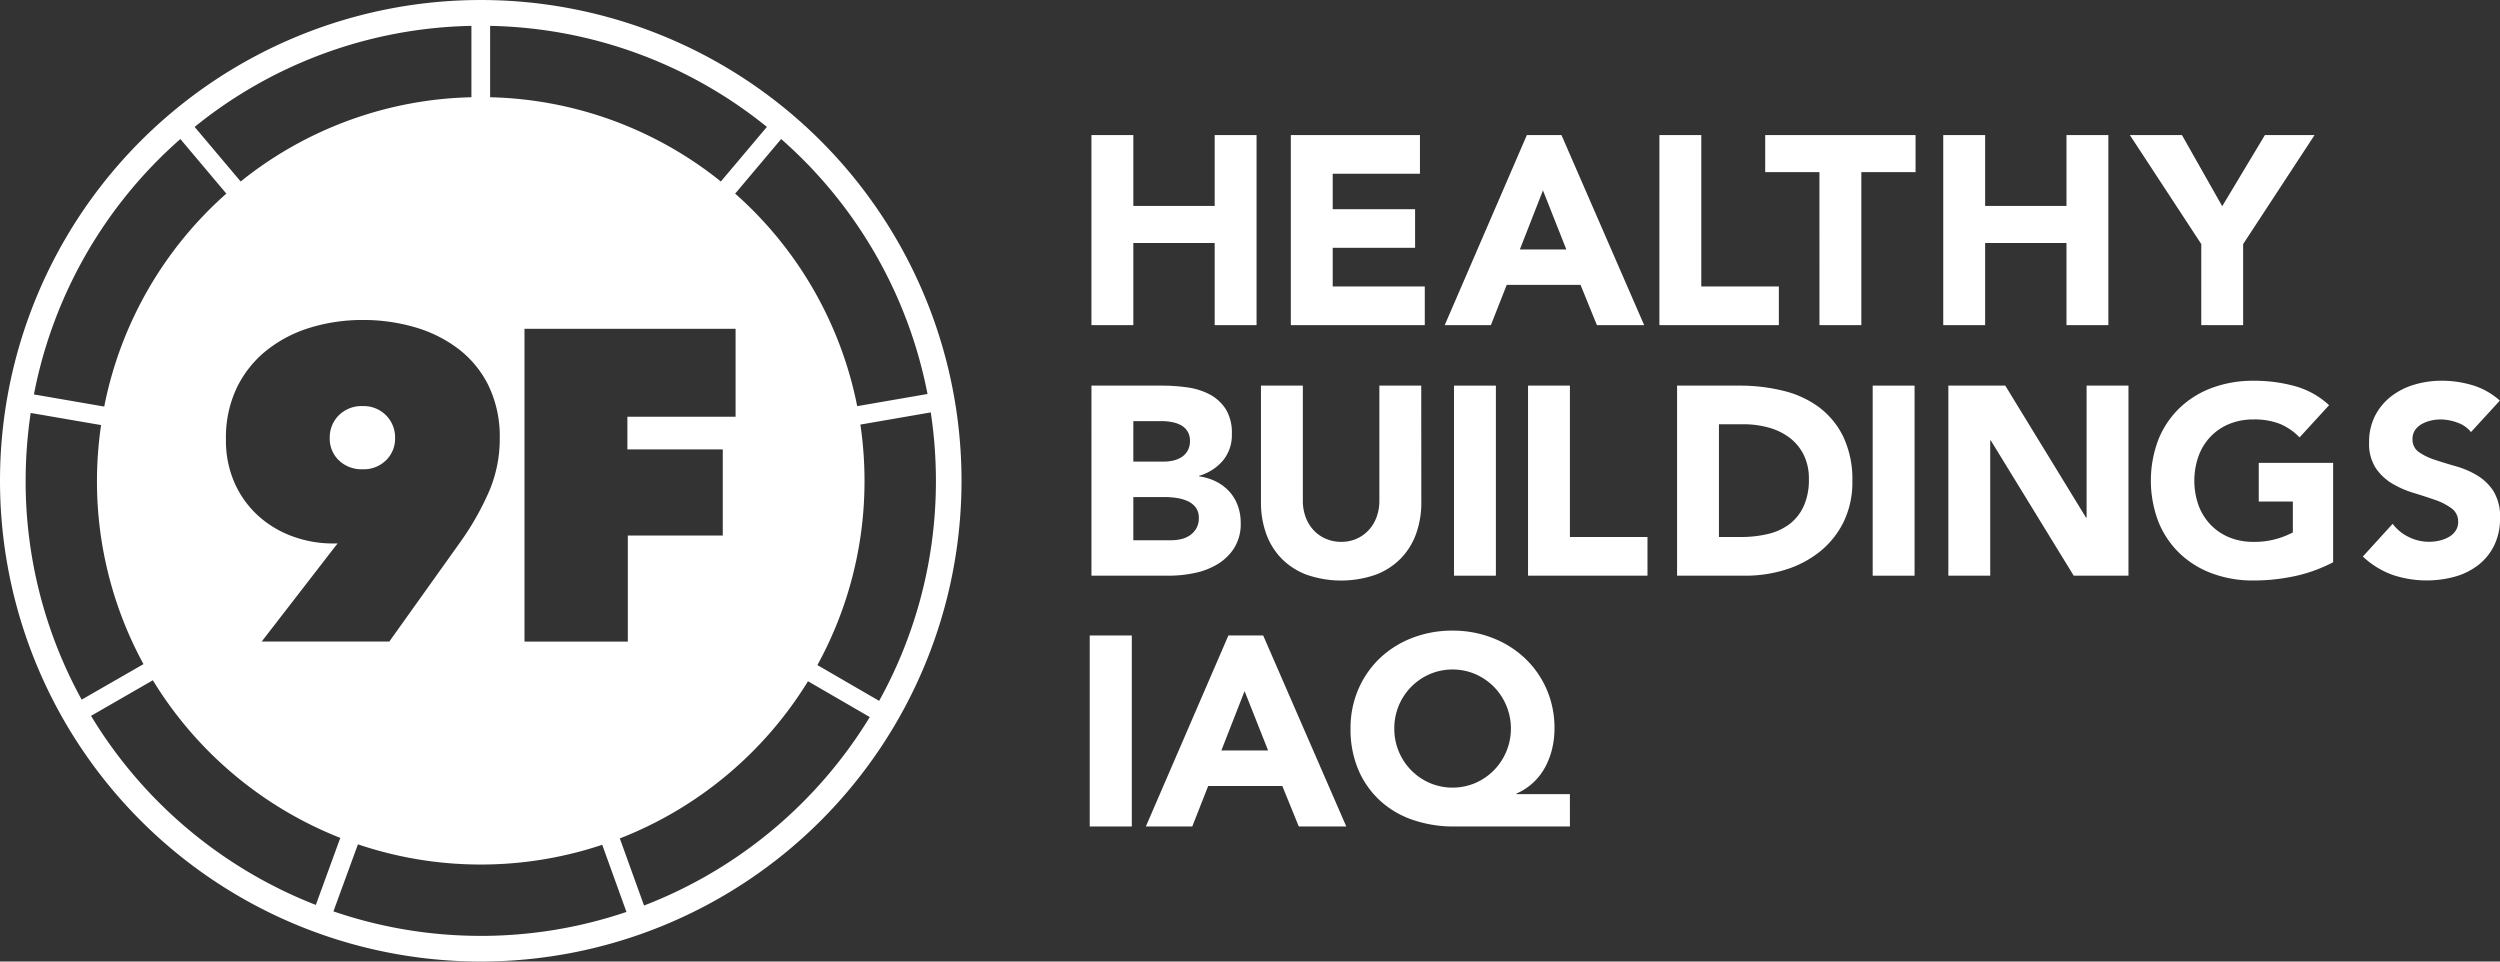
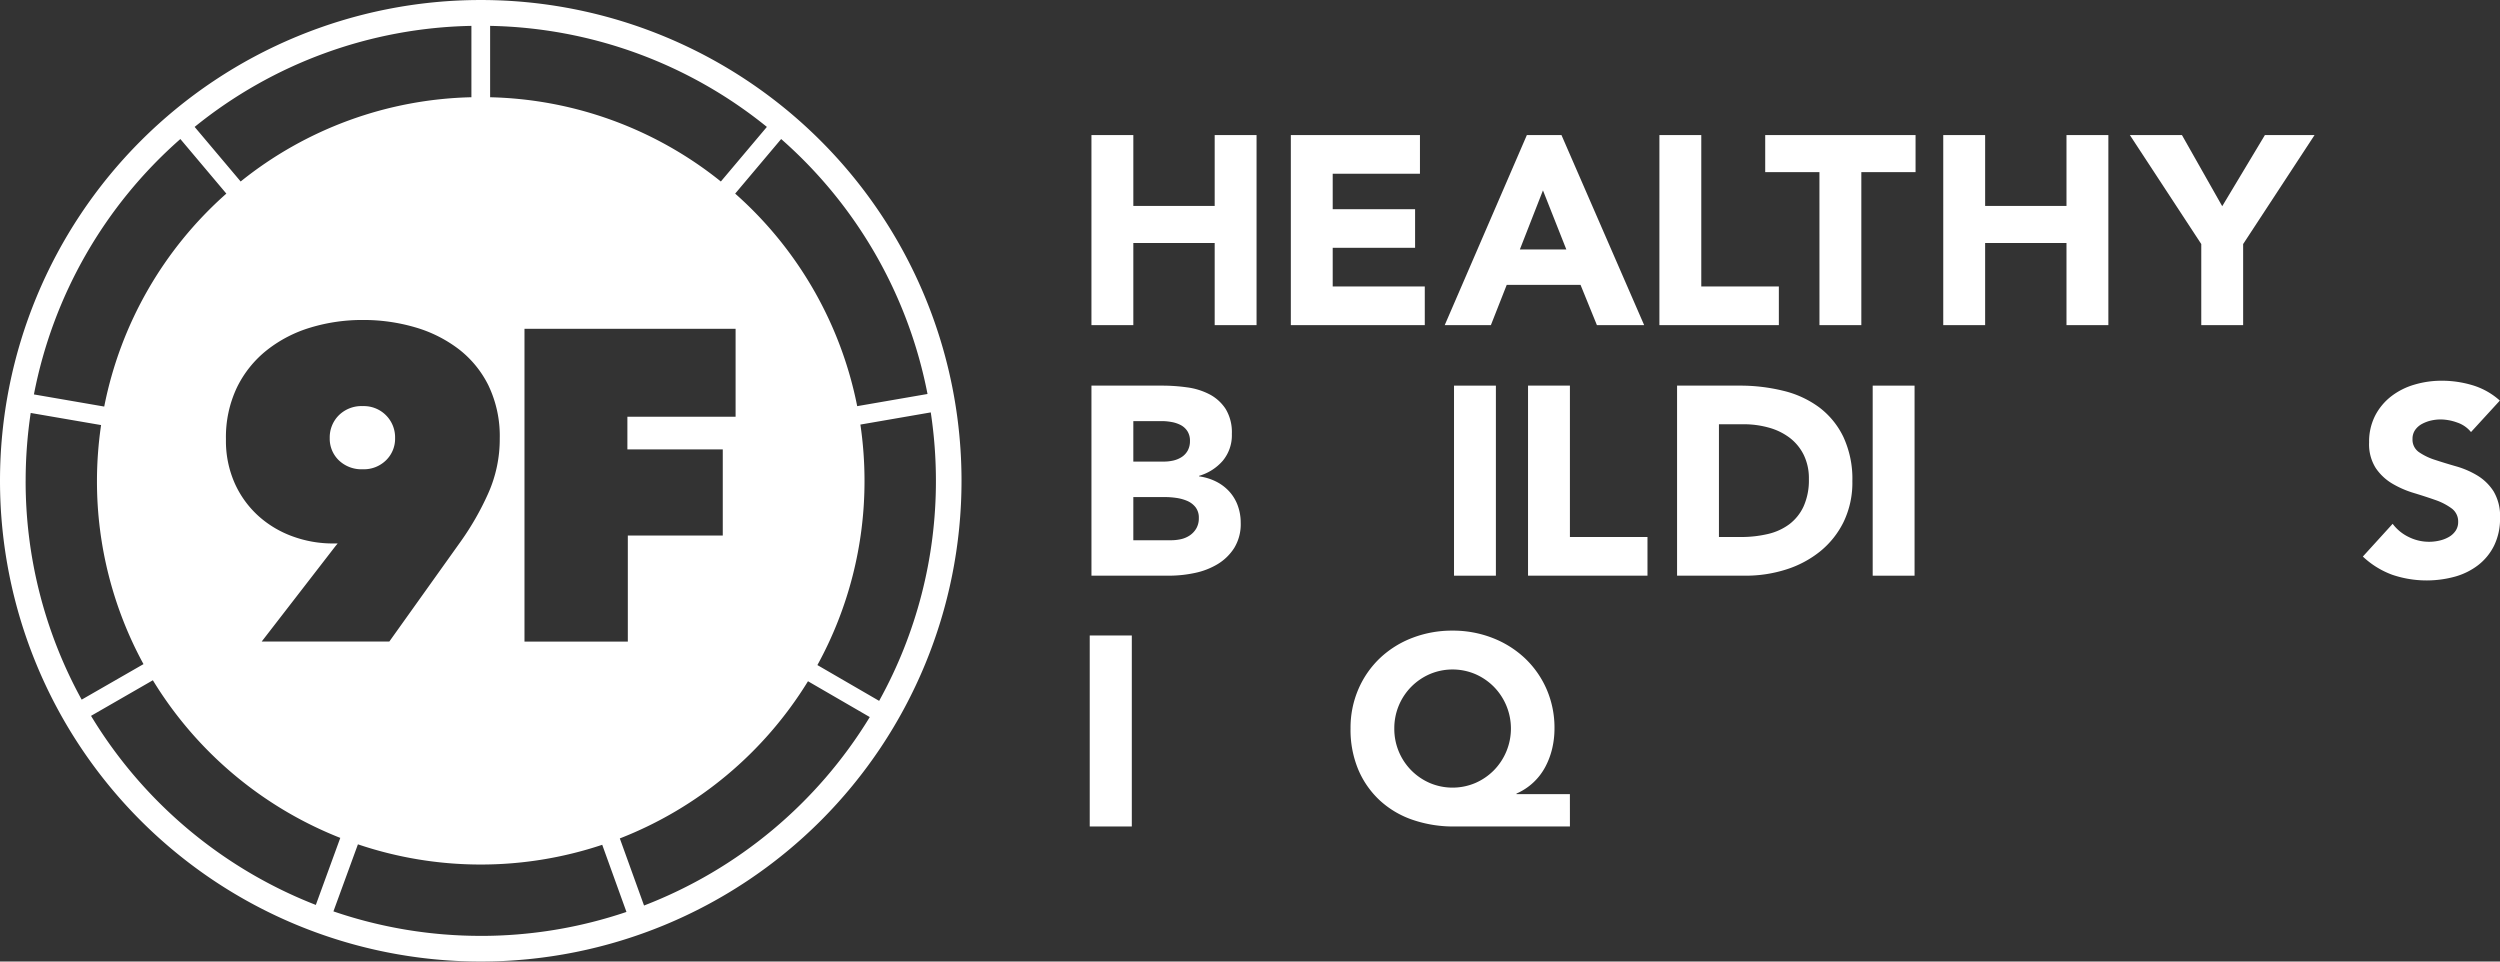
<svg xmlns="http://www.w3.org/2000/svg" width="242.767" height="93.371" viewBox="0 0 242.767 93.371">
  <rect x="0" y="0" width="242.767" height="93.371" fill="#333333" stroke="none" />
  <g id="Group_5357" data-name="Group 5357" transform="translate(-8829.937 16710.055)">
    <g id="Group_5203" data-name="Group 5203" transform="translate(8829.937 -16710.055)">
      <path id="Path_4391" data-name="Path 4391" d="M46.685,0A46.685,46.685,0,1,0,93.37,46.685h0A46.685,46.685,0,0,0,46.685,0M90.068,38.258,83.24,39.439A37.21,37.21,0,0,0,71.39,18.8l4.466-5.3a44.129,44.129,0,0,1,14.212,24.76M70.186,43.64V52h-9.22V62.3H50.931V31.931h20.5v8.534H60.924V43.64ZM47.594,2.512a43.989,43.989,0,0,1,26.875,9.811L70,17.624A37.088,37.088,0,0,0,47.594,9.443Zm-.137,34.973a11.335,11.335,0,0,1,1.072,5.082,12.9,12.9,0,0,1-1.137,5.382,27.249,27.249,0,0,1-2.637,4.61l-6.947,9.735H25.414l7.162-9.263.215-.257h-.472a11.338,11.338,0,0,1-3.838-.665,10.089,10.089,0,0,1-3.324-1.951,9.534,9.534,0,0,1-2.337-3.173,10.139,10.139,0,0,1-.879-4.332,11.222,11.222,0,0,1,1.072-5.039A10.483,10.483,0,0,1,25.93,33.99,12.736,12.736,0,0,1,30.175,31.8a17.324,17.324,0,0,1,5.06-.729,17.815,17.815,0,0,1,5.061.707A12.879,12.879,0,0,1,44.541,33.9a10.085,10.085,0,0,1,2.916,3.581M45.777,2.512v6.93A37.087,37.087,0,0,0,23.37,17.623l-4.469-5.3A43.987,43.987,0,0,1,45.777,2.512M17.514,13.5l4.465,5.3A37.213,37.213,0,0,0,10.121,39.479L3.294,38.3A44.133,44.133,0,0,1,17.514,13.5M2.491,46.684A44.48,44.48,0,0,1,2.981,40.1l6.835,1.176a37.561,37.561,0,0,0-.4,5.413,37.094,37.094,0,0,0,4.518,17.8L7.931,67.939A43.992,43.992,0,0,1,2.489,46.685m6.348,22.83,6.007-3.458a37.387,37.387,0,0,0,18.2,15.307l-2.375,6.51A44.339,44.339,0,0,1,8.84,69.514M46.686,90.879A44.109,44.109,0,0,1,32.378,88.5l2.379-6.511a37.242,37.242,0,0,0,23.723.045l2.353,6.52a44.109,44.109,0,0,1-14.148,2.327m15.858-2.943-2.354-6.522A37.386,37.386,0,0,0,78.461,66.153l6,3.478a44.341,44.341,0,0,1-21.919,18.3M79.375,64.582a37.092,37.092,0,0,0,4.575-17.9,37.527,37.527,0,0,0-.4-5.454l6.834-1.182a44.523,44.523,0,0,1,.5,6.636A43.987,43.987,0,0,1,85.37,68.058Z" transform="translate(0 0.001)" fill="#fff" />
      <path id="Path_4392" data-name="Path 4392" d="M102.433,122.2a3.127,3.127,0,0,0-2.337.895,3.032,3.032,0,0,0-.879,2.214,2.91,2.91,0,0,0,.879,2.15,3.168,3.168,0,0,0,2.337.873,3.059,3.059,0,0,0,2.252-.873,2.913,2.913,0,0,0,.879-2.15,3.033,3.033,0,0,0-2.953-3.11c-.059,0-.118,0-.177,0" transform="translate(-67.198 -82.764)" fill="#fff" />
    </g>
    <g id="Group_5210" data-name="Group 5210" transform="translate(8935.757 -16696.938)">
      <path id="Path_4426" data-name="Path 4426" d="M309.393,32.375h4.067v6.882h7.9V32.375h4.066V50.831h-4.066V42.854h-7.9v7.977h-4.067Z" transform="translate(-309.226 -32.375)" fill="#fff" />
      <path id="Path_4427" data-name="Path 4427" d="M376.243,32.375h12.538v3.754h-8.472V39.57h8v3.754h-8v3.754h8.941v3.754H376.243Z" transform="translate(-356.714 -32.375)" fill="#fff" />
      <path id="Path_4428" data-name="Path 4428" d="M435.809,32.375h3.362L447.2,50.831h-4.588l-1.59-3.91h-7.168l-1.538,3.91h-4.483Zm1.564,5.37-2.242,5.735h4.51Z" transform="translate(-393.361 -32.375)" fill="#fff" />
      <path id="Path_4429" data-name="Path 4429" d="M499.815,32.375h4.066v14.7h7.533v3.754h-11.6Z" transform="translate(-444.495 -32.375)" fill="#fff" />
      <path id="Path_4430" data-name="Path 4430" d="M540.556,35.972H535.29v-3.6h14.6v3.6h-5.266V50.831h-4.066Z" transform="translate(-469.696 -32.375)" fill="#fff" />
      <path id="Path_4431" data-name="Path 4431" d="M594.979,32.375h4.067v6.882h7.9V32.375h4.066V50.831h-4.066V42.854h-7.9v7.977h-4.067Z" transform="translate(-512.096 -32.375)" fill="#fff" />
      <path id="Path_4432" data-name="Path 4432" d="M664.485,42.958l-6.934-10.583h5.057l3.91,6.908,4.144-6.908h4.822l-6.934,10.583v7.872h-4.066Z" transform="translate(-556.546 -32.375)" fill="#fff" />
      <path id="Path_4433" data-name="Path 4433" d="M309.393,116.375h6.882a17.4,17.4,0,0,1,2.411.169,6.6,6.6,0,0,1,2.177.678,4.177,4.177,0,0,1,1.564,1.421,4.356,4.356,0,0,1,.6,2.424,3.873,3.873,0,0,1-.873,2.594,4.8,4.8,0,0,1-2.307,1.473v.052a5.285,5.285,0,0,1,1.656.508,4.422,4.422,0,0,1,1.277.964,4.112,4.112,0,0,1,.821,1.369,4.809,4.809,0,0,1,.287,1.668,4.436,4.436,0,0,1-.626,2.437,4.919,4.919,0,0,1-1.616,1.577,7.08,7.08,0,0,1-2.229.86,11.93,11.93,0,0,1-2.463.261h-7.56Zm4.066,7.377h2.946a4.142,4.142,0,0,0,.925-.1,2.558,2.558,0,0,0,.821-.339,1.768,1.768,0,0,0,.587-.626,1.88,1.88,0,0,0,.221-.938,1.7,1.7,0,0,0-.248-.951,1.732,1.732,0,0,0-.638-.587,3.056,3.056,0,0,0-.887-.3,5.347,5.347,0,0,0-.965-.091H313.46Zm0,7.638h3.65a4.491,4.491,0,0,0,.951-.1,2.511,2.511,0,0,0,.873-.365,2.075,2.075,0,0,0,.639-.678,1.957,1.957,0,0,0,.248-1.017,1.631,1.631,0,0,0-.326-1.056,2.071,2.071,0,0,0-.821-.613,4.215,4.215,0,0,0-1.068-.287,7.946,7.946,0,0,0-1.069-.078H313.46Z" transform="translate(-309.226 -92.045)" fill="#fff" />
-       <path id="Path_4434" data-name="Path 4434" d="M381.822,127.715a8.907,8.907,0,0,1-.5,3.024,6.655,6.655,0,0,1-1.473,2.4,6.738,6.738,0,0,1-2.437,1.59,10.223,10.223,0,0,1-6.752,0,6.735,6.735,0,0,1-2.437-1.59,6.651,6.651,0,0,1-1.473-2.4,8.9,8.9,0,0,1-.5-3.024V116.376h4.067v11.182a4.492,4.492,0,0,0,.274,1.59,3.793,3.793,0,0,0,.769,1.264,3.478,3.478,0,0,0,1.186.834,3.717,3.717,0,0,0,1.5.3,3.629,3.629,0,0,0,1.486-.3,3.516,3.516,0,0,0,1.173-.834,3.794,3.794,0,0,0,.769-1.264,4.493,4.493,0,0,0,.274-1.59V116.376h4.066Z" transform="translate(-349.622 -92.046)" fill="#fff" />
      <rect id="Rectangle_3783" data-name="Rectangle 3783" width="4.066" height="18.456" transform="translate(35.375 24.33)" fill="#fff" />
      <path id="Path_4435" data-name="Path 4435" d="M455.77,116.375h4.066v14.7h7.533v3.754h-11.6Z" transform="translate(-413.207 -92.045)" fill="#fff" />
      <path id="Path_4436" data-name="Path 4436" d="M505.738,116.375h6.1a17.429,17.429,0,0,1,4.21.5,9.638,9.638,0,0,1,3.48,1.6,7.861,7.861,0,0,1,2.359,2.88,9.661,9.661,0,0,1,.873,4.3,8.778,8.778,0,0,1-.847,3.949,8.493,8.493,0,0,1-2.281,2.867,10.085,10.085,0,0,1-3.311,1.76,12.851,12.851,0,0,1-3.936.6h-6.647Zm4.066,14.7h2.111a11.351,11.351,0,0,0,2.62-.287,5.6,5.6,0,0,0,2.1-.951,4.565,4.565,0,0,0,1.395-1.747,6.2,6.2,0,0,0,.508-2.646,5.165,5.165,0,0,0-.508-2.359,4.723,4.723,0,0,0-1.369-1.655,6,6,0,0,0-2.02-.978,8.972,8.972,0,0,0-2.437-.326h-2.4Z" transform="translate(-448.703 -92.045)" fill="#fff" />
      <rect id="Rectangle_3784" data-name="Rectangle 3784" width="4.066" height="18.456" transform="translate(76.031 24.33)" fill="#fff" />
-       <path id="Path_4437" data-name="Path 4437" d="M596.691,116.375h5.526l7.846,12.825h.052V116.375h4.066v18.456h-5.318l-8.054-13.138h-.052v13.138h-4.066Z" transform="translate(-513.312 -92.045)" fill="#fff" />
-       <path id="Path_4438" data-name="Path 4438" d="M682.287,132.376a14.708,14.708,0,0,1-3.754,1.355,19.082,19.082,0,0,1-3.988.417,11.369,11.369,0,0,1-3.989-.678,9.121,9.121,0,0,1-3.154-1.942,8.805,8.805,0,0,1-2.072-3.063,11.222,11.222,0,0,1,0-8.029,8.811,8.811,0,0,1,2.072-3.063,9.133,9.133,0,0,1,3.154-1.942,11.368,11.368,0,0,1,3.989-.678,14.775,14.775,0,0,1,4.079.534,7.99,7.99,0,0,1,3.271,1.838l-2.867,3.128a5.725,5.725,0,0,0-1.877-1.3,6.69,6.69,0,0,0-2.607-.443,6.041,6.041,0,0,0-2.359.443,5.3,5.3,0,0,0-1.812,1.238,5.44,5.44,0,0,0-1.16,1.89,7.211,7.211,0,0,0,0,4.757,5.462,5.462,0,0,0,1.16,1.877,5.289,5.289,0,0,0,1.812,1.238,6.036,6.036,0,0,0,2.359.443,7.772,7.772,0,0,0,2.294-.3,8.638,8.638,0,0,0,1.538-.613v-3h-3.31v-3.754h7.221Z" transform="translate(-561.545 -90.895)" fill="#fff" />
      <path id="Path_4439" data-name="Path 4439" d="M746.157,119.734a2.9,2.9,0,0,0-1.342-.925,4.819,4.819,0,0,0-1.6-.3,4.216,4.216,0,0,0-.912.1,3.517,3.517,0,0,0-.886.326,1.93,1.93,0,0,0-.678.587,1.486,1.486,0,0,0-.261.886,1.47,1.47,0,0,0,.626,1.277,5.912,5.912,0,0,0,1.577.756q.952.313,2.046.626a8.442,8.442,0,0,1,2.046.886,4.849,4.849,0,0,1,1.577,1.538,4.689,4.689,0,0,1,.626,2.581,5.934,5.934,0,0,1-.574,2.685,5.447,5.447,0,0,1-1.551,1.9,6.6,6.6,0,0,1-2.268,1.121,10.4,10.4,0,0,1-6.061-.182,8.353,8.353,0,0,1-2.867-1.773l2.894-3.18a4.215,4.215,0,0,0,1.577,1.29,4.433,4.433,0,0,0,2.972.339,3.266,3.266,0,0,0,.912-.352,1.969,1.969,0,0,0,.652-.6,1.5,1.5,0,0,0,.248-.86,1.563,1.563,0,0,0-.639-1.316,5.912,5.912,0,0,0-1.6-.821q-.964-.338-2.085-.678a9.352,9.352,0,0,1-2.085-.912,5.02,5.02,0,0,1-1.6-1.512,4.322,4.322,0,0,1-.639-2.476,5.547,5.547,0,0,1,.587-2.607,5.66,5.66,0,0,1,1.564-1.877,6.8,6.8,0,0,1,2.255-1.134,9.234,9.234,0,0,1,2.633-.378,10.352,10.352,0,0,1,3.024.443,6.981,6.981,0,0,1,2.633,1.486Z" transform="translate(-612.026 -90.895)" fill="#fff" />
      <rect id="Rectangle_3785" data-name="Rectangle 3785" width="4.086" height="18.547" transform="translate(0 48.593)" fill="#fff" />
-       <path id="Path_4442" data-name="Path 4442" d="M335.645,200.147h3.379l8.069,18.547h-4.611l-1.6-3.929h-7.2l-1.546,3.929h-4.506Zm1.572,5.4-2.253,5.763H339.5Z" transform="translate(-322.18 -151.554)" fill="#fff" />
      <path id="Path_4443" data-name="Path 4443" d="M417.576,217.538H406.337a12.166,12.166,0,0,1-4.021-.642,8.977,8.977,0,0,1-3.183-1.873,8.7,8.7,0,0,1-2.1-2.986,9.995,9.995,0,0,1-.76-4.008,9.445,9.445,0,0,1,.773-3.851,9.148,9.148,0,0,1,2.109-3.013,9.507,9.507,0,0,1,3.143-1.952,10.727,10.727,0,0,1,3.877-.694,10.545,10.545,0,0,1,3.877.707,9.677,9.677,0,0,1,3.143,1.965,9.184,9.184,0,0,1,2.109,3,9.369,9.369,0,0,1,.773,3.838,8.412,8.412,0,0,1-.223,1.939,7.407,7.407,0,0,1-.668,1.781,5.8,5.8,0,0,1-2.8,2.594v.052h5.187Zm-17.054-9.509a5.722,5.722,0,0,0,1.663,4.073,5.764,5.764,0,0,0,1.794,1.218,5.659,5.659,0,0,0,4.4,0,5.768,5.768,0,0,0,1.794-1.218,5.793,5.793,0,0,0,0-8.147,5.789,5.789,0,0,0-1.794-1.218,5.658,5.658,0,0,0-4.4,0,5.785,5.785,0,0,0-1.794,1.218,5.722,5.722,0,0,0-1.663,4.073" transform="translate(-370.946 -150.398)" fill="#fff" />
    </g>
  </g>
</svg>